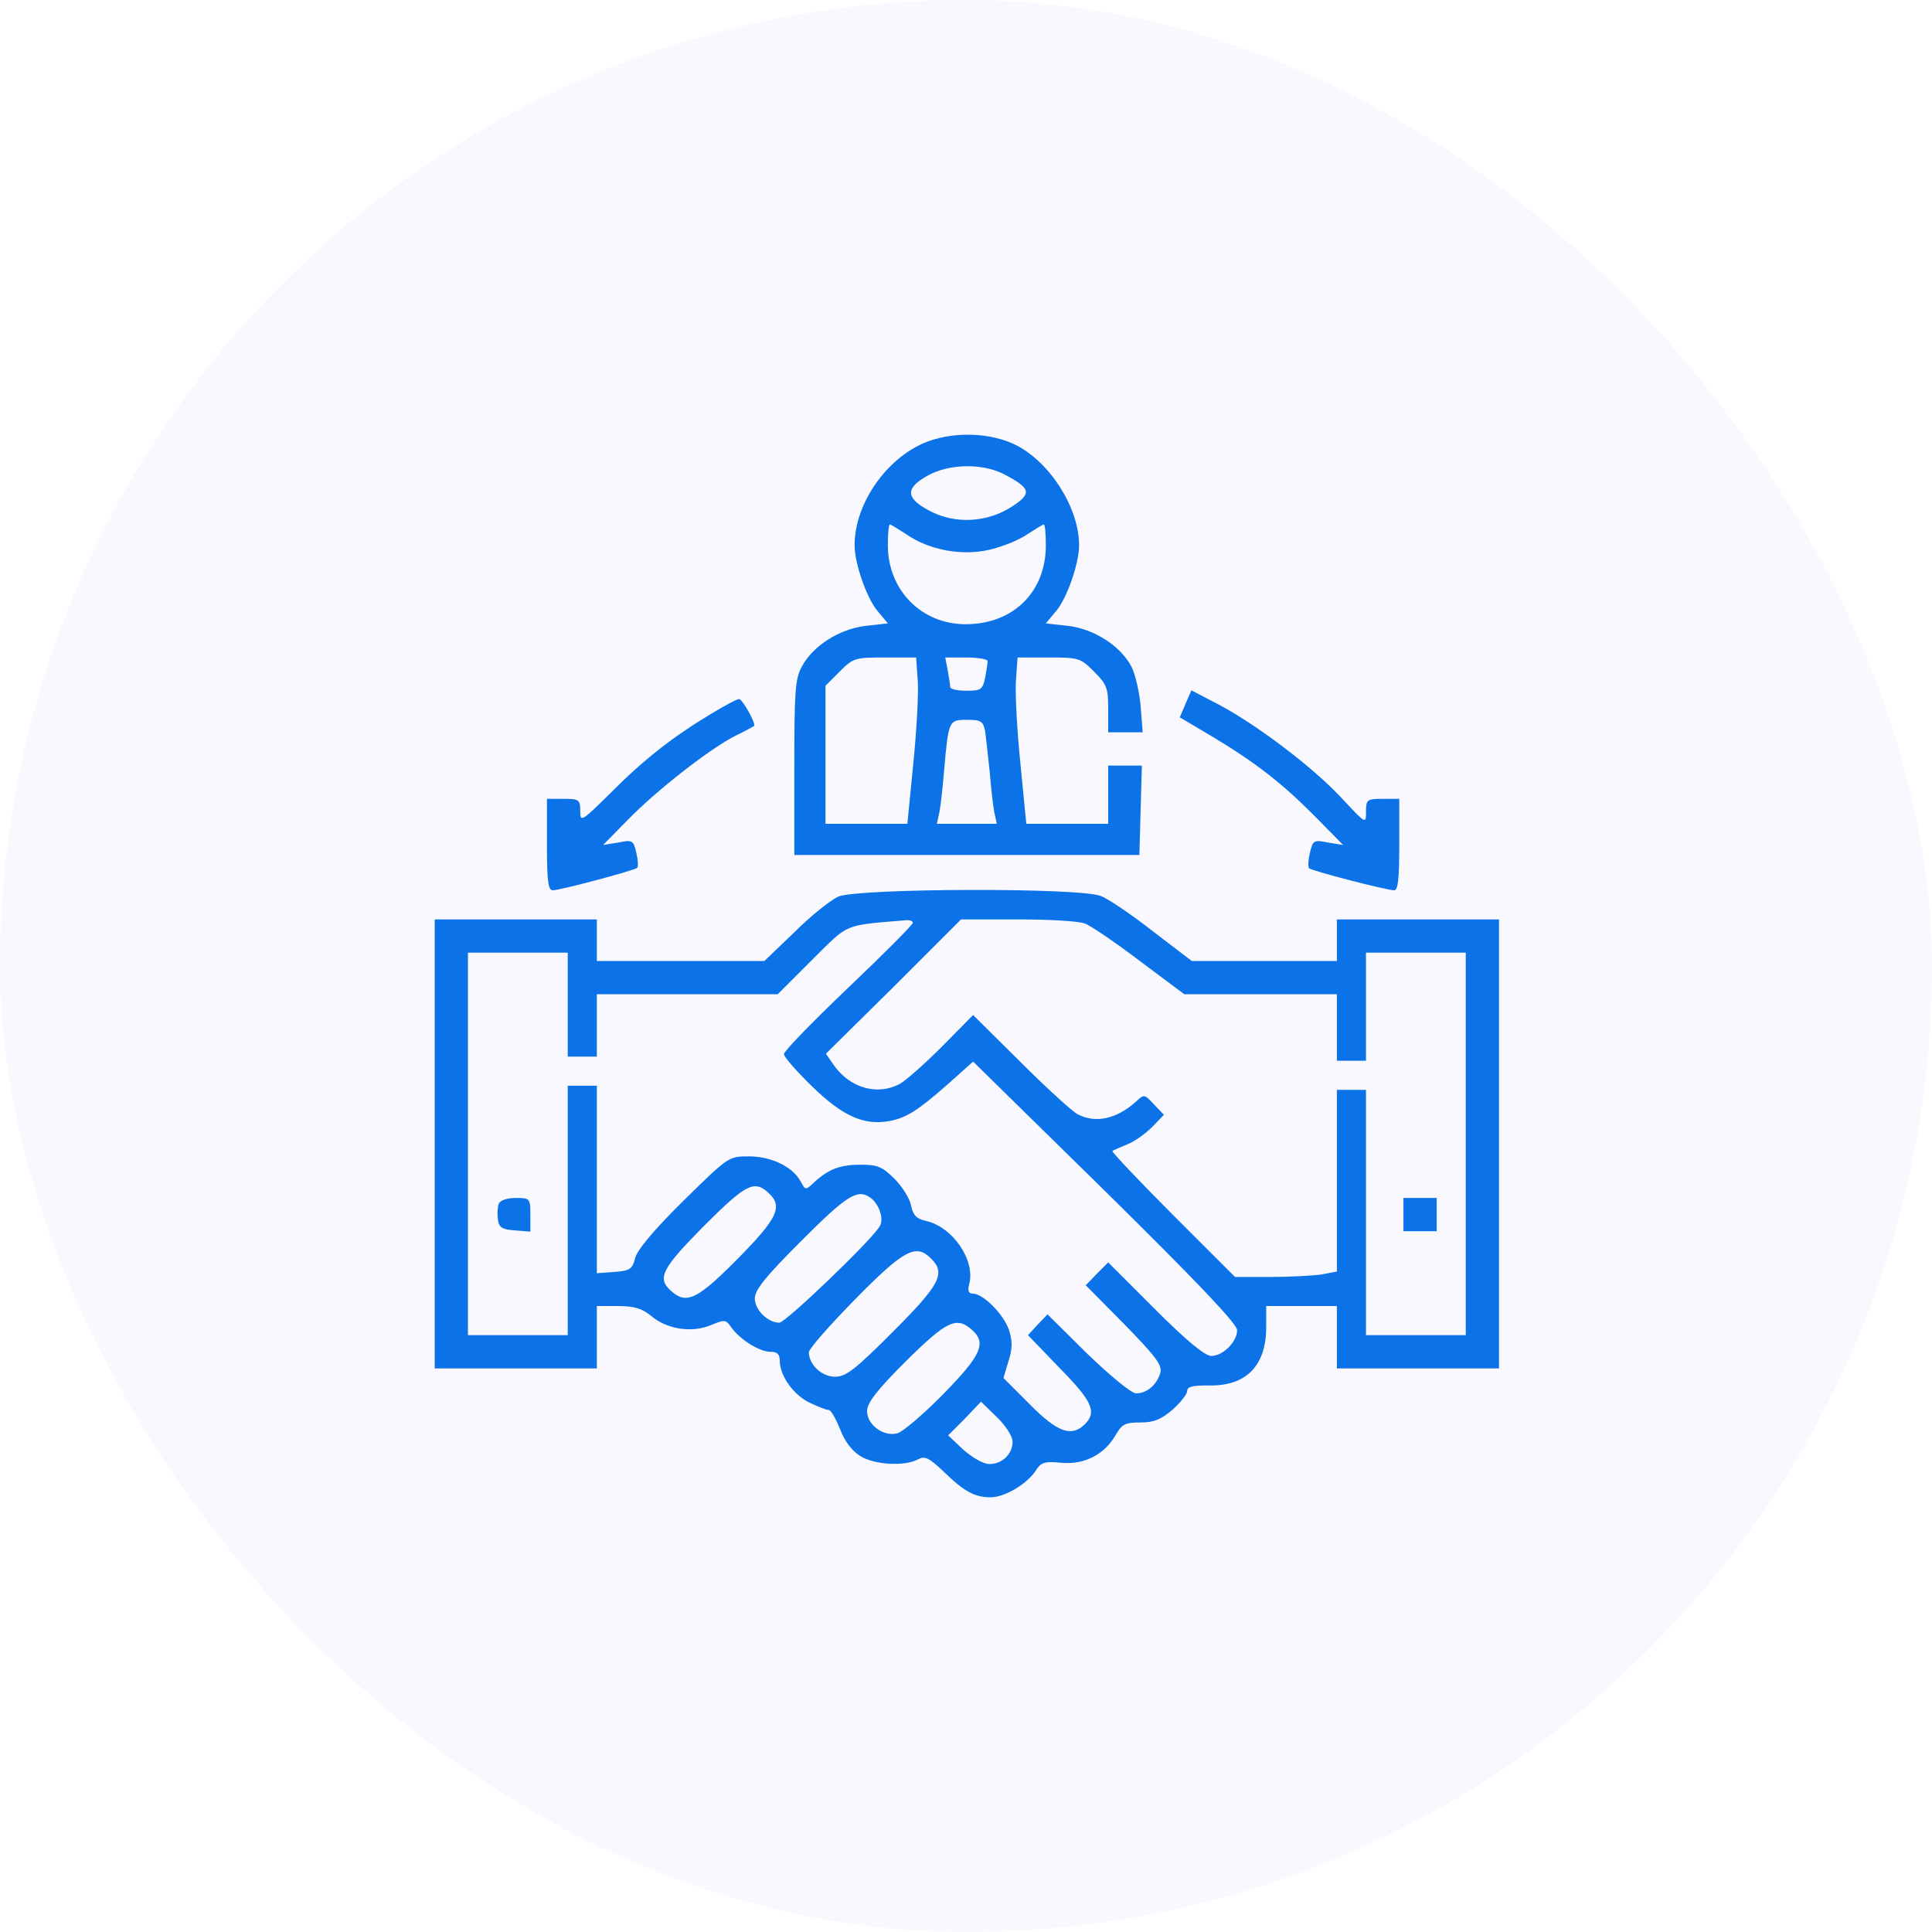
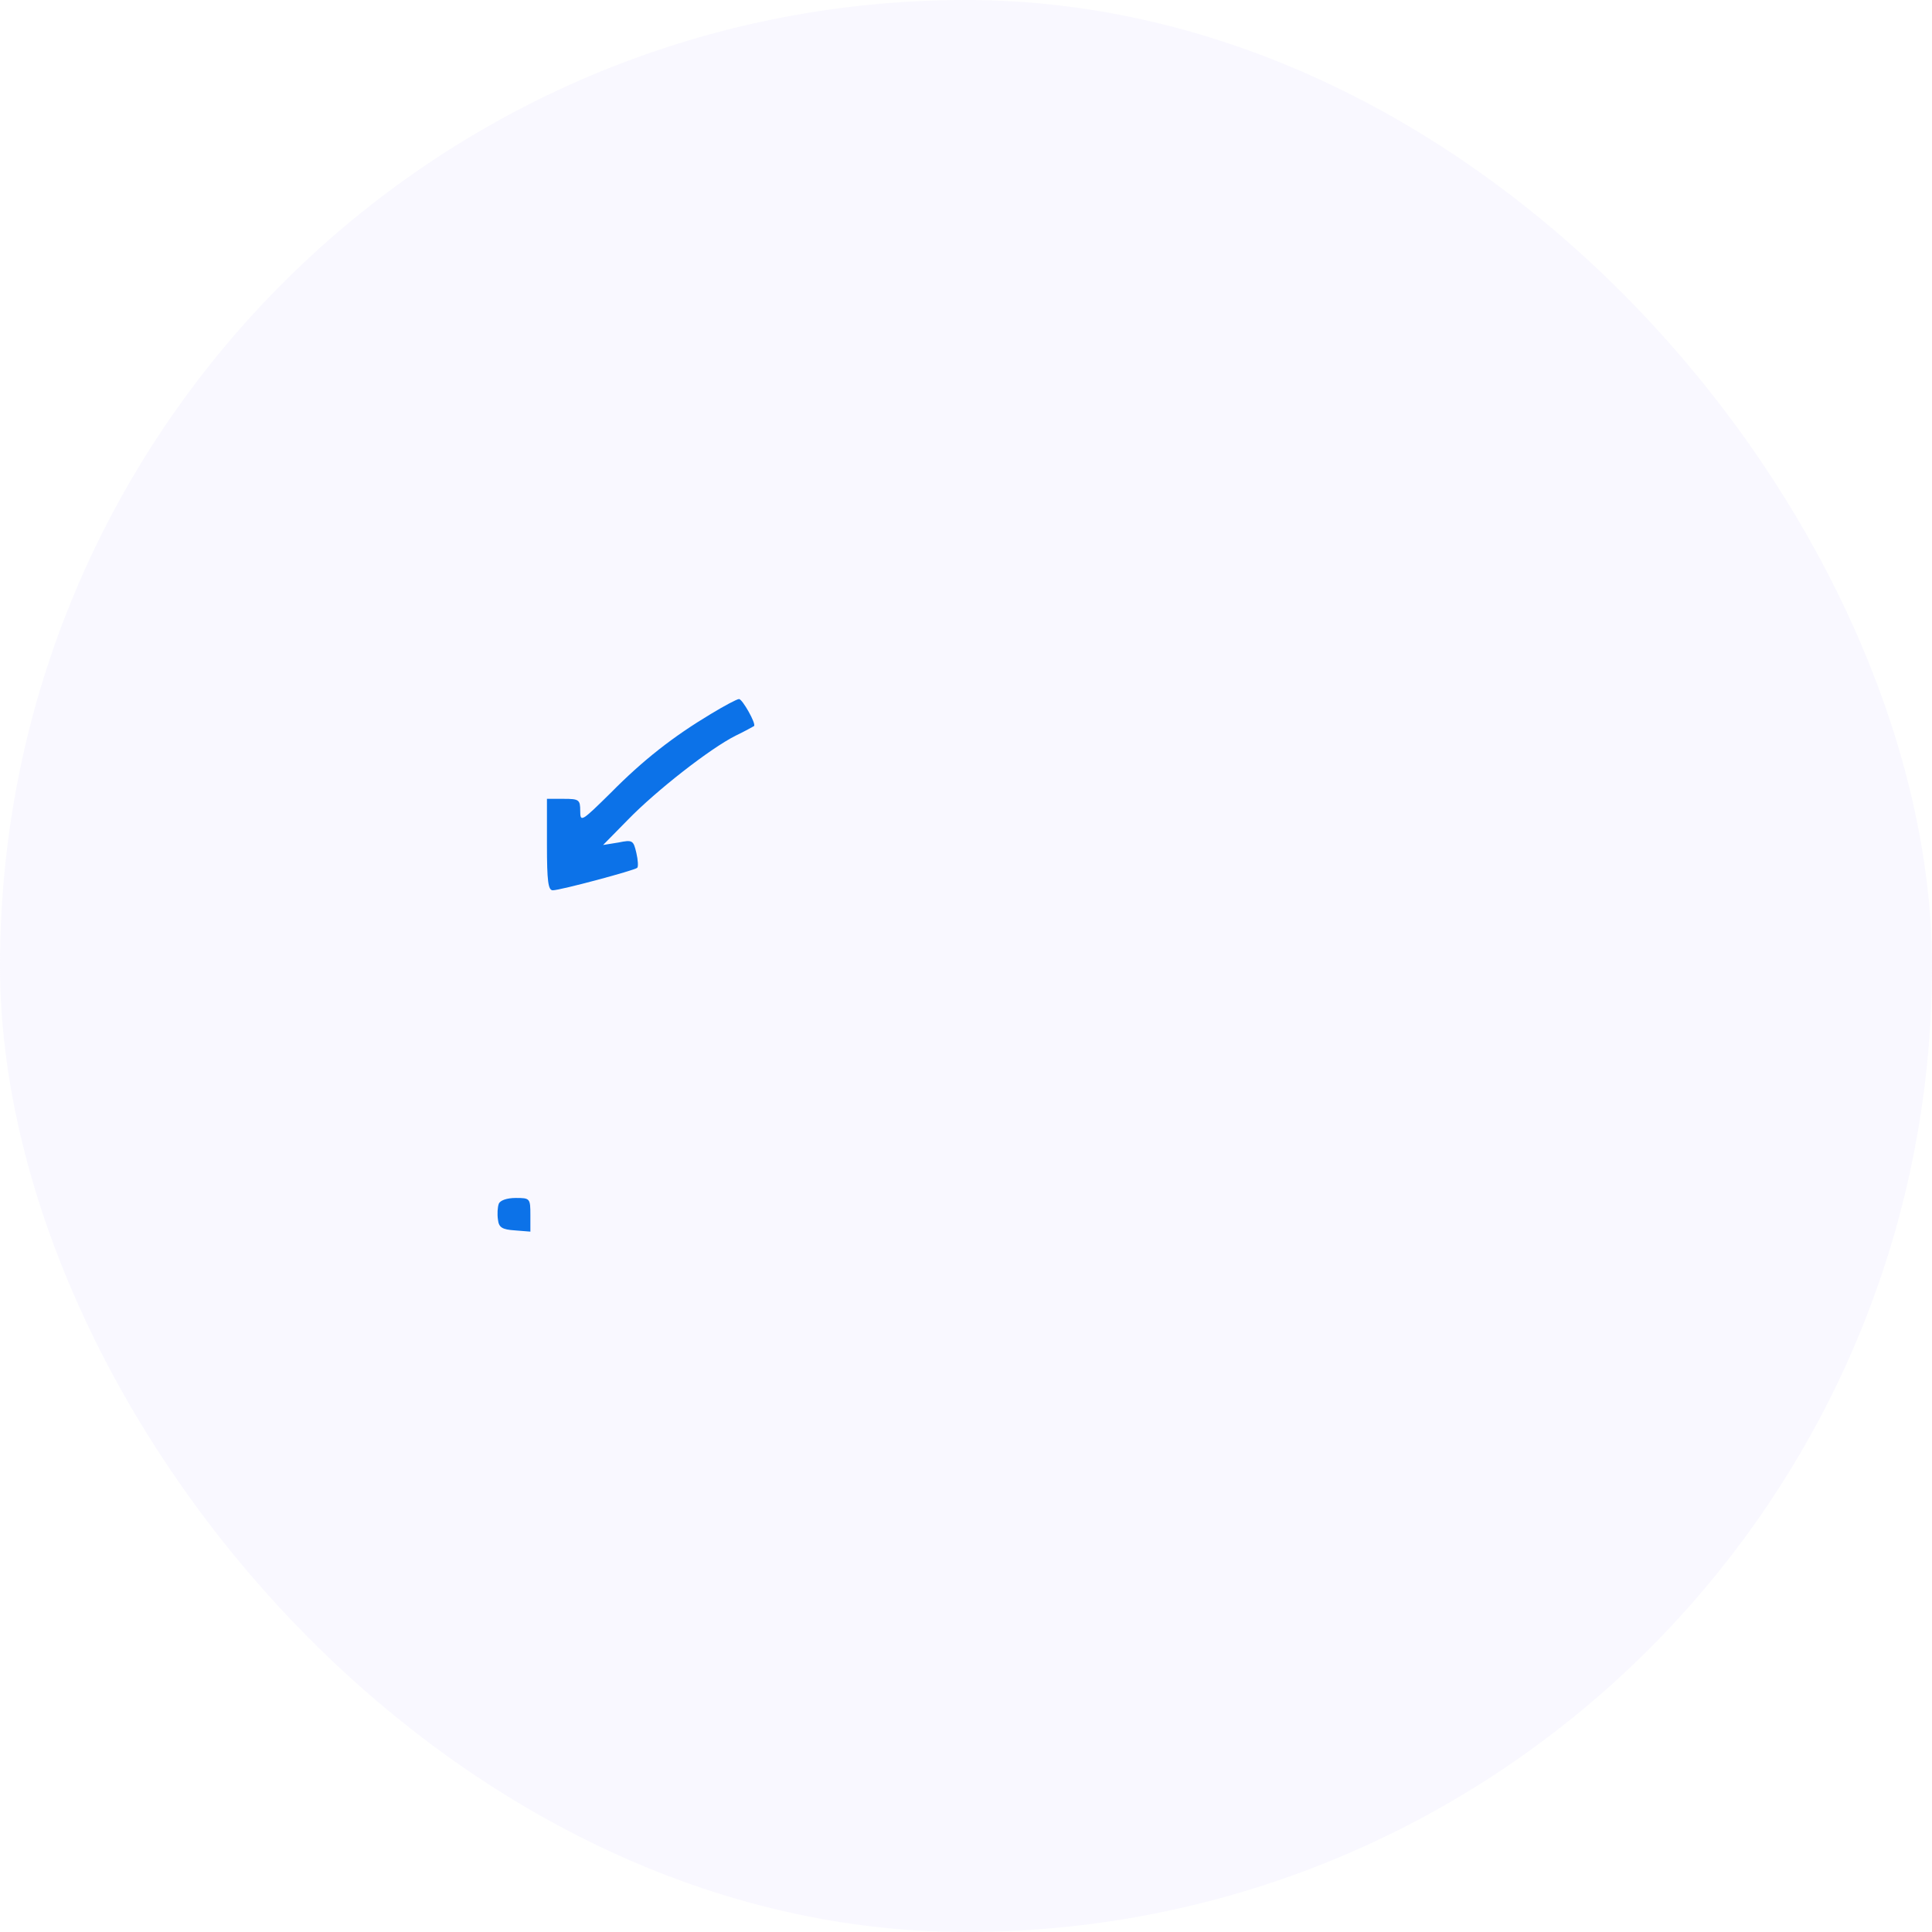
<svg xmlns="http://www.w3.org/2000/svg" width="80" height="80" viewBox="0 0 80 80" fill="none">
  <rect width="80" height="80" rx="40" fill="#E1E0FE" fill-opacity="0.2" />
-   <path d="M38.486 18.256C36.781 18.858 35.387 20.804 35.387 22.577C35.387 23.334 35.886 24.763 36.334 25.297L36.764 25.813L35.834 25.917C34.733 26.054 33.665 26.743 33.2 27.604C32.925 28.103 32.891 28.637 32.891 31.787V35.402H40.035H47.179L47.231 33.543L47.283 31.701H46.577H45.888V32.906V34.111H44.201H42.497L42.256 31.649C42.118 30.307 42.032 28.757 42.066 28.206L42.135 27.225H43.426C44.666 27.225 44.735 27.242 45.303 27.81C45.837 28.344 45.888 28.499 45.888 29.36V30.324H46.594H47.317L47.231 29.239C47.179 28.637 47.007 27.914 46.852 27.604C46.405 26.76 45.337 26.054 44.236 25.917L43.306 25.813L43.736 25.297C44.184 24.763 44.683 23.334 44.683 22.577C44.683 21.045 43.495 19.151 42.066 18.428C41.068 17.929 39.622 17.86 38.486 18.256ZM41.567 19.633C42.686 20.218 42.738 20.425 41.929 20.959C40.896 21.647 39.536 21.716 38.486 21.148C37.504 20.631 37.47 20.218 38.4 19.702C39.278 19.203 40.655 19.168 41.567 19.633ZM37.539 22.129C38.486 22.784 39.828 23.024 40.965 22.766C41.481 22.646 42.187 22.37 42.531 22.129C42.876 21.905 43.185 21.716 43.22 21.716C43.272 21.716 43.306 22.112 43.306 22.577C43.306 24.522 41.946 25.848 39.983 25.848C38.158 25.848 36.764 24.436 36.764 22.577C36.764 22.112 36.798 21.716 36.85 21.716C36.885 21.716 37.194 21.905 37.539 22.129ZM38.004 28.206C38.038 28.757 37.952 30.307 37.814 31.649L37.573 34.111H35.869H34.182V31.253V28.396L34.767 27.81C35.335 27.242 35.404 27.225 36.644 27.225H37.935L38.004 28.206ZM40.896 27.38C40.896 27.466 40.844 27.776 40.792 28.069C40.689 28.551 40.62 28.602 40.018 28.602C39.639 28.602 39.346 28.533 39.346 28.447C39.346 28.361 39.295 28.051 39.243 27.759L39.14 27.225H40.018C40.5 27.225 40.896 27.294 40.896 27.38ZM40.792 30.272C40.827 30.548 40.913 31.288 40.982 31.959C41.033 32.614 41.12 33.371 41.171 33.629L41.275 34.111H40.035H38.795L38.899 33.629C38.95 33.371 39.036 32.614 39.088 31.959C39.278 29.825 39.278 29.807 40.035 29.807C40.62 29.807 40.706 29.859 40.792 30.272Z" fill="#0C72E8" />
-   <path d="M49.093 29.136L48.852 29.704L50.246 30.53C52.019 31.598 53.104 32.441 54.498 33.853L55.617 34.989L54.98 34.886C54.395 34.765 54.361 34.8 54.24 35.316C54.171 35.609 54.154 35.901 54.206 35.953C54.309 36.056 57.408 36.865 57.735 36.865C57.89 36.865 57.941 36.366 57.941 34.972V33.078H57.253C56.599 33.078 56.564 33.112 56.564 33.612C56.564 34.128 56.564 34.128 55.583 33.078C54.412 31.804 52.071 30.031 50.487 29.187L49.334 28.585L49.093 29.136Z" fill="#0C72E8" />
  <path d="M29.431 29.566C27.882 30.496 26.642 31.46 25.282 32.837C24.077 34.025 24.026 34.059 24.026 33.577C24.026 33.112 23.974 33.078 23.337 33.078H22.648V34.972C22.648 36.504 22.7 36.865 22.89 36.865C23.199 36.865 26.281 36.039 26.384 35.936C26.436 35.901 26.419 35.609 26.35 35.316C26.229 34.8 26.195 34.765 25.61 34.886L24.973 34.989L26.005 33.939C27.159 32.751 29.397 30.995 30.464 30.461C30.86 30.272 31.187 30.083 31.222 30.065C31.325 29.979 30.74 28.946 30.602 28.946C30.516 28.946 29.999 29.222 29.431 29.566Z" fill="#0C72E8" />
-   <path d="M34.716 37.124C34.406 37.261 33.58 37.916 32.908 38.587L31.652 39.792H28.192H24.714V38.931V38.071H21.357H18V47.367V56.663H21.357H24.714V55.372V54.081H25.592C26.263 54.081 26.59 54.184 26.969 54.494C27.623 55.045 28.639 55.2 29.431 54.873C30.016 54.632 30.051 54.632 30.292 54.976C30.653 55.475 31.445 55.975 31.91 55.975C32.185 55.975 32.289 56.078 32.289 56.353C32.289 56.973 32.874 57.782 33.545 58.092C33.873 58.247 34.217 58.385 34.32 58.385C34.406 58.385 34.613 58.746 34.785 59.177C34.974 59.676 35.267 60.072 35.629 60.296C36.214 60.657 37.453 60.726 38.004 60.433C38.297 60.279 38.452 60.347 39.072 60.933C39.915 61.759 40.363 62 41.017 62C41.602 62 42.498 61.466 42.876 60.915C43.1 60.554 43.238 60.502 43.961 60.571C44.908 60.657 45.734 60.227 46.199 59.418C46.457 58.97 46.595 58.901 47.215 58.901C47.783 58.901 48.075 58.781 48.557 58.368C48.884 58.075 49.16 57.731 49.16 57.593C49.16 57.421 49.384 57.369 49.986 57.369C51.587 57.421 52.431 56.577 52.431 54.942V54.081H53.894H55.357V55.372V56.663H58.714H62.071V47.367V38.071H58.714H55.357V38.931V39.792H52.345H49.349L47.748 38.57C46.87 37.881 45.906 37.227 45.596 37.106C44.77 36.745 35.542 36.779 34.716 37.124ZM37.798 38.208C37.798 38.294 36.593 39.499 35.129 40.894C33.666 42.288 32.461 43.528 32.461 43.648C32.461 43.769 32.995 44.371 33.632 44.991C34.906 46.231 35.783 46.609 36.834 46.42C37.539 46.282 38.004 45.99 39.295 44.853L40.294 43.958L45.768 49.33C49.625 53.134 51.226 54.821 51.226 55.079C51.226 55.561 50.64 56.147 50.158 56.147C49.9 56.147 49.143 55.527 47.834 54.219L45.889 52.273L45.424 52.738L44.959 53.22L46.56 54.838C47.903 56.216 48.144 56.543 48.041 56.87C47.886 57.352 47.49 57.696 47.042 57.696C46.853 57.696 45.992 56.99 45.028 56.061L43.376 54.425L42.962 54.856L42.566 55.286L43.875 56.646C45.235 58.023 45.424 58.471 44.925 58.97C44.374 59.521 43.789 59.314 42.635 58.144L41.551 57.059L41.757 56.371C41.929 55.837 41.929 55.527 41.775 55.062C41.551 54.408 40.707 53.565 40.277 53.565C40.105 53.565 40.053 53.444 40.139 53.151C40.38 52.153 39.433 50.793 38.331 50.552C37.953 50.466 37.815 50.328 37.729 49.932C37.677 49.639 37.367 49.14 37.04 48.813C36.541 48.314 36.334 48.228 35.646 48.228C34.802 48.228 34.32 48.4 33.718 48.951C33.356 49.295 33.356 49.295 33.15 48.916C32.822 48.314 31.945 47.883 31.015 47.883C30.171 47.883 30.171 47.883 28.295 49.725C27.09 50.913 26.384 51.757 26.298 52.101C26.177 52.566 26.074 52.618 25.437 52.669L24.714 52.721V48.847V44.957H24.111H23.509V50.121V55.286H21.443H19.377V47.367V39.448H21.443H23.509V41.6V43.752H24.111H24.714V42.461V41.169H28.45H32.203L33.632 39.74C35.181 38.208 34.888 38.329 37.505 38.105C37.66 38.088 37.798 38.139 37.798 38.208ZM44.925 38.243C45.166 38.329 46.199 39.035 47.197 39.792L49.039 41.169H52.207H55.357V42.547V43.924H55.96H56.562V41.686V39.448H58.628H60.694V47.367V55.286H58.628H56.562V50.208V45.129H55.96H55.357V48.899V52.652L54.72 52.773C54.359 52.824 53.412 52.876 52.603 52.876H51.14L48.557 50.294C47.146 48.882 46.027 47.694 46.061 47.66C46.113 47.625 46.388 47.505 46.681 47.384C46.991 47.264 47.438 46.937 47.714 46.661L48.196 46.162L47.783 45.731C47.387 45.301 47.37 45.301 47.025 45.628C46.233 46.334 45.373 46.523 44.632 46.145C44.426 46.041 43.358 45.077 42.274 43.993L40.294 42.03L39.003 43.339C38.297 44.044 37.505 44.75 37.247 44.888C36.334 45.37 35.215 45.06 34.544 44.13L34.2 43.631L37.006 40.859L39.795 38.071H42.153C43.427 38.071 44.684 38.139 44.925 38.243ZM31.807 49.381C32.444 49.949 32.203 50.449 30.533 52.136C28.863 53.823 28.415 54.029 27.778 53.444C27.193 52.928 27.417 52.514 29.138 50.776C30.86 49.054 31.221 48.847 31.807 49.381ZM36.007 49.571C36.386 49.812 36.61 50.449 36.438 50.758C36.162 51.292 32.53 54.77 32.272 54.77C31.79 54.77 31.256 54.236 31.256 53.771C31.256 53.41 31.686 52.876 33.184 51.378C35.043 49.519 35.491 49.226 36.007 49.571ZM38.555 52.118C39.175 52.721 38.917 53.203 36.971 55.148C35.388 56.732 35.026 57.008 34.578 57.008C34.028 57.008 33.494 56.508 33.494 55.992C33.494 55.854 34.355 54.873 35.422 53.788C37.436 51.74 37.935 51.481 38.555 52.118ZM40.242 55.062C40.862 55.613 40.638 56.112 39.054 57.731C38.228 58.574 37.367 59.297 37.161 59.349C36.593 59.504 35.904 59.005 35.904 58.436C35.904 58.092 36.283 57.593 37.505 56.371C39.192 54.701 39.605 54.494 40.242 55.062ZM41.929 59.693C41.929 60.21 41.499 60.623 40.965 60.623C40.724 60.623 40.277 60.364 39.898 60.037L39.261 59.435L39.95 58.746L40.621 58.041L41.275 58.677C41.654 59.039 41.929 59.487 41.929 59.693Z" fill="#0C72E8" />
  <path d="M20.654 49.846C20.602 49.984 20.585 50.276 20.619 50.5C20.654 50.827 20.792 50.913 21.325 50.948L21.962 50.999V50.311C21.962 49.622 21.945 49.605 21.36 49.605C20.981 49.605 20.706 49.708 20.654 49.846Z" fill="#0C72E8" />
-   <path d="M58.113 50.294V50.982H58.802H59.49V50.294V49.605H58.802H58.113V50.294Z" fill="#0C72E8" />
</svg>